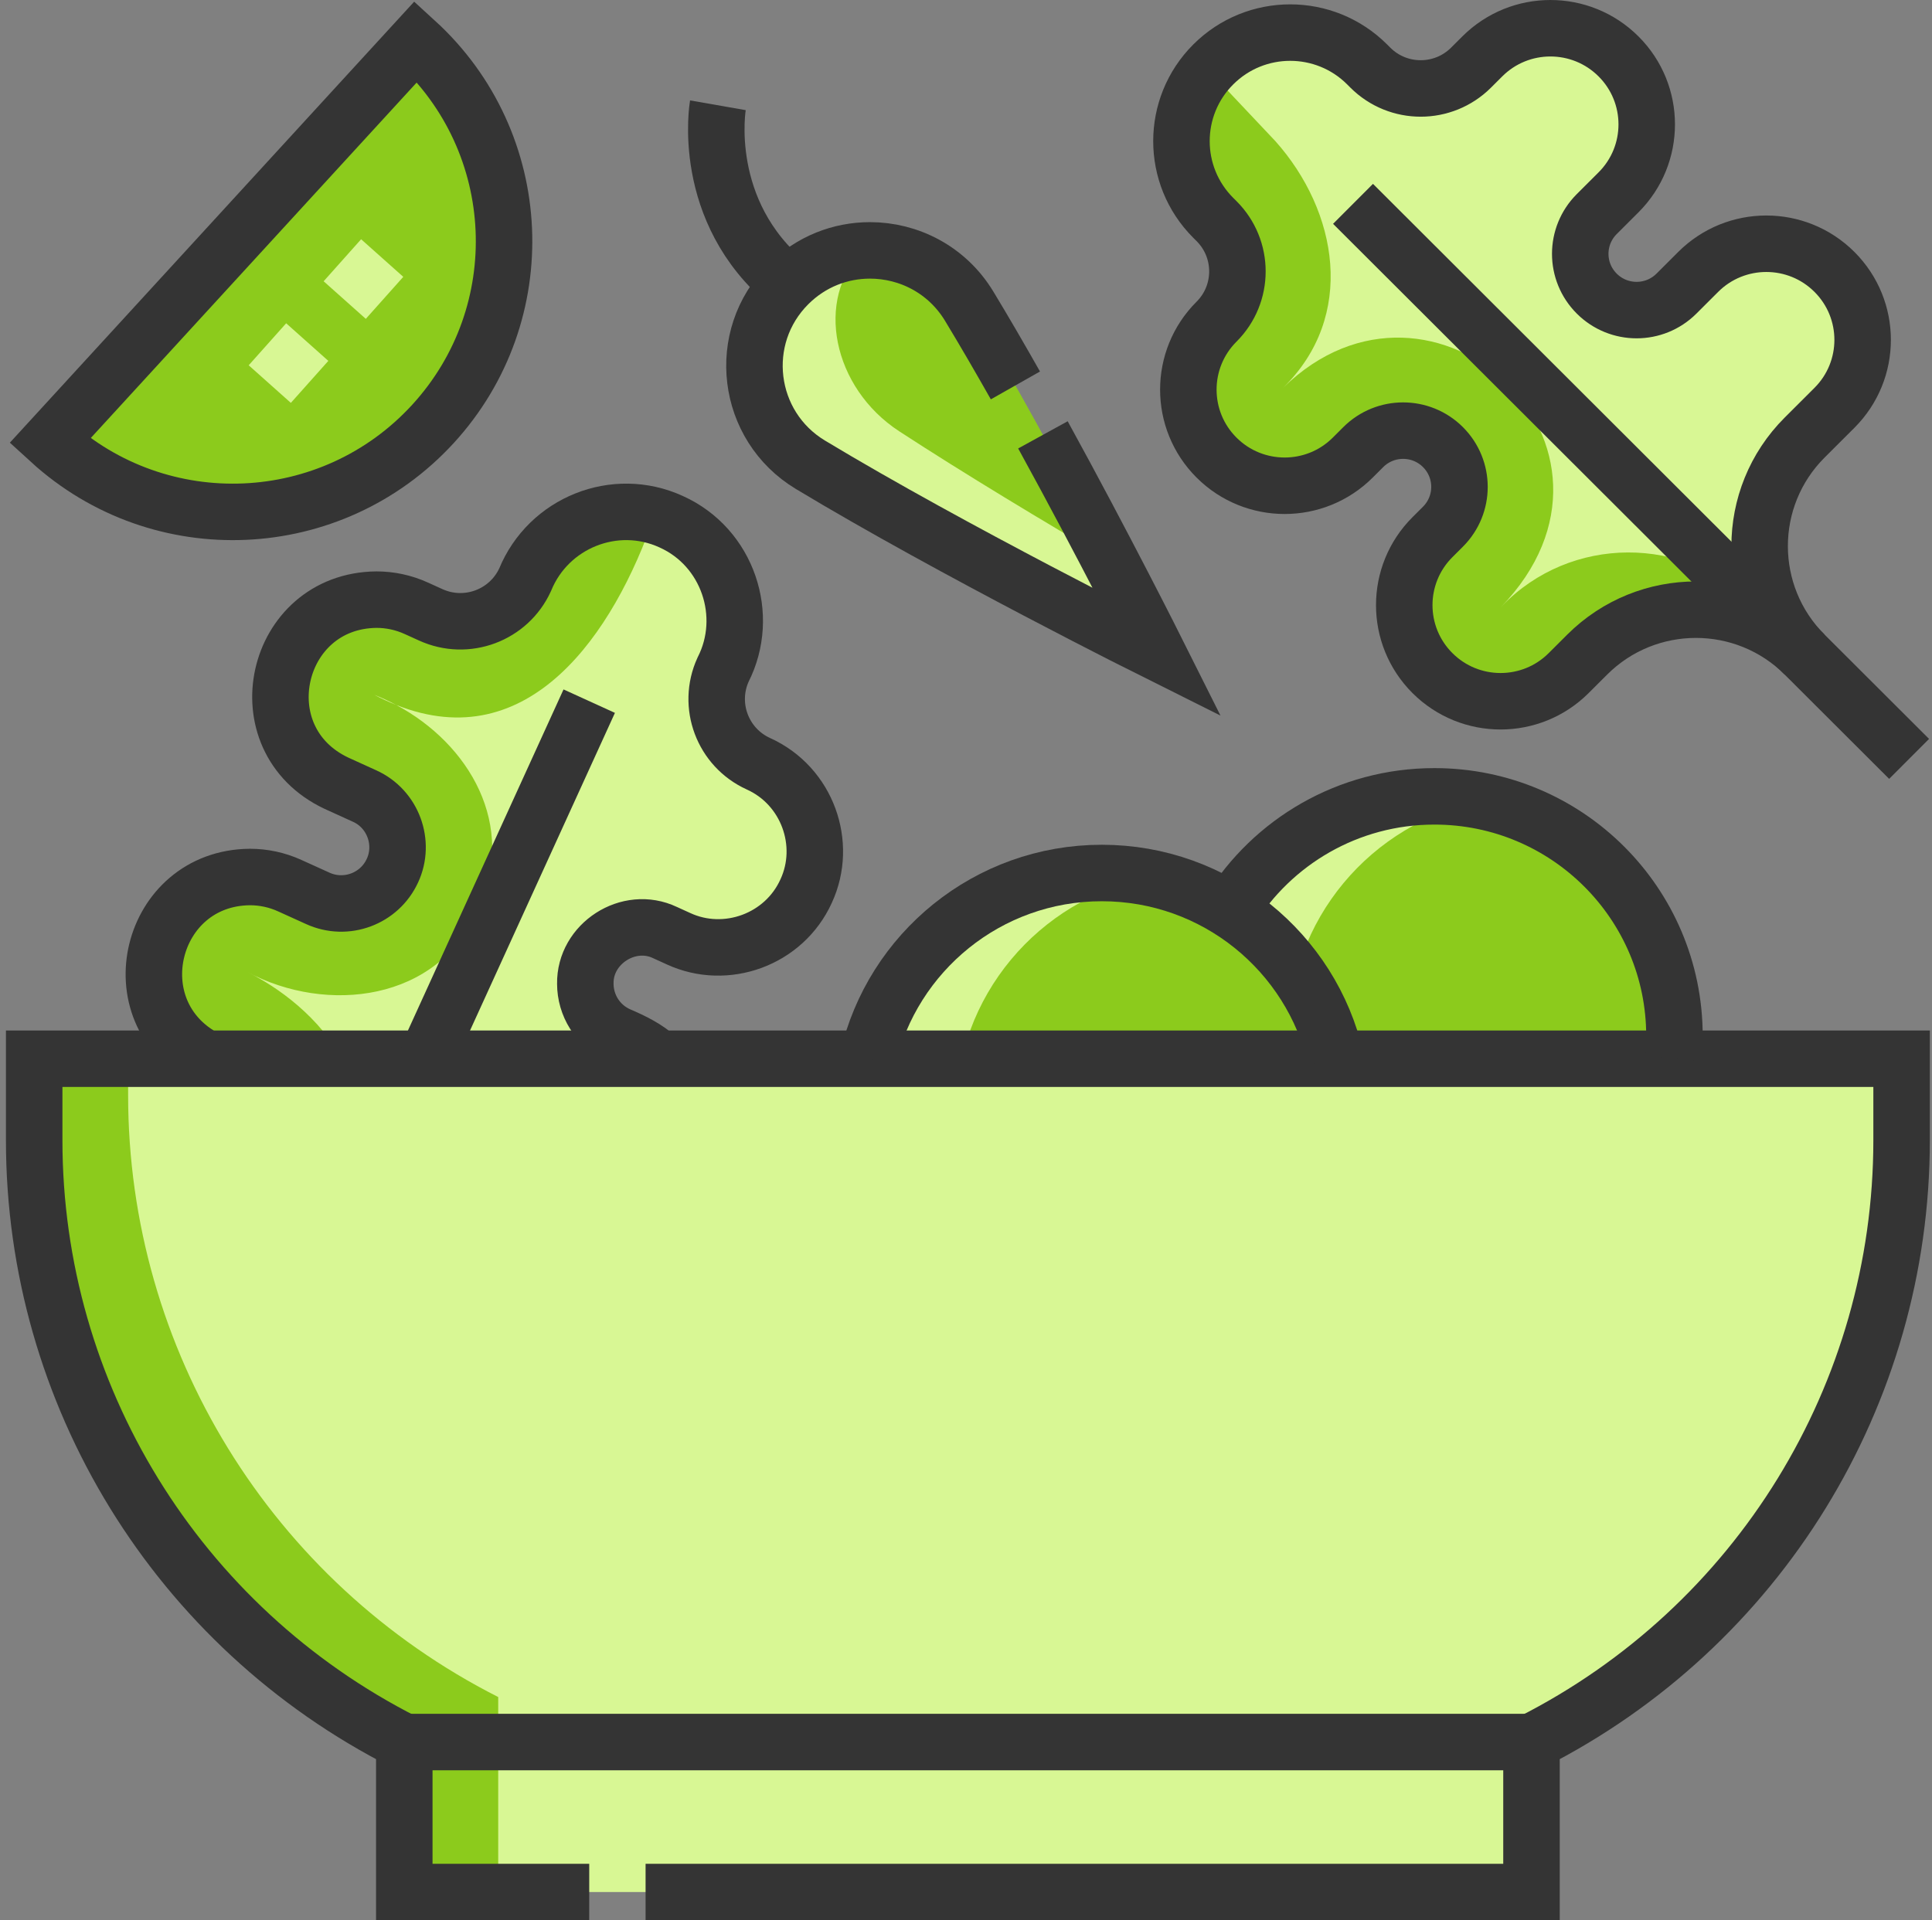
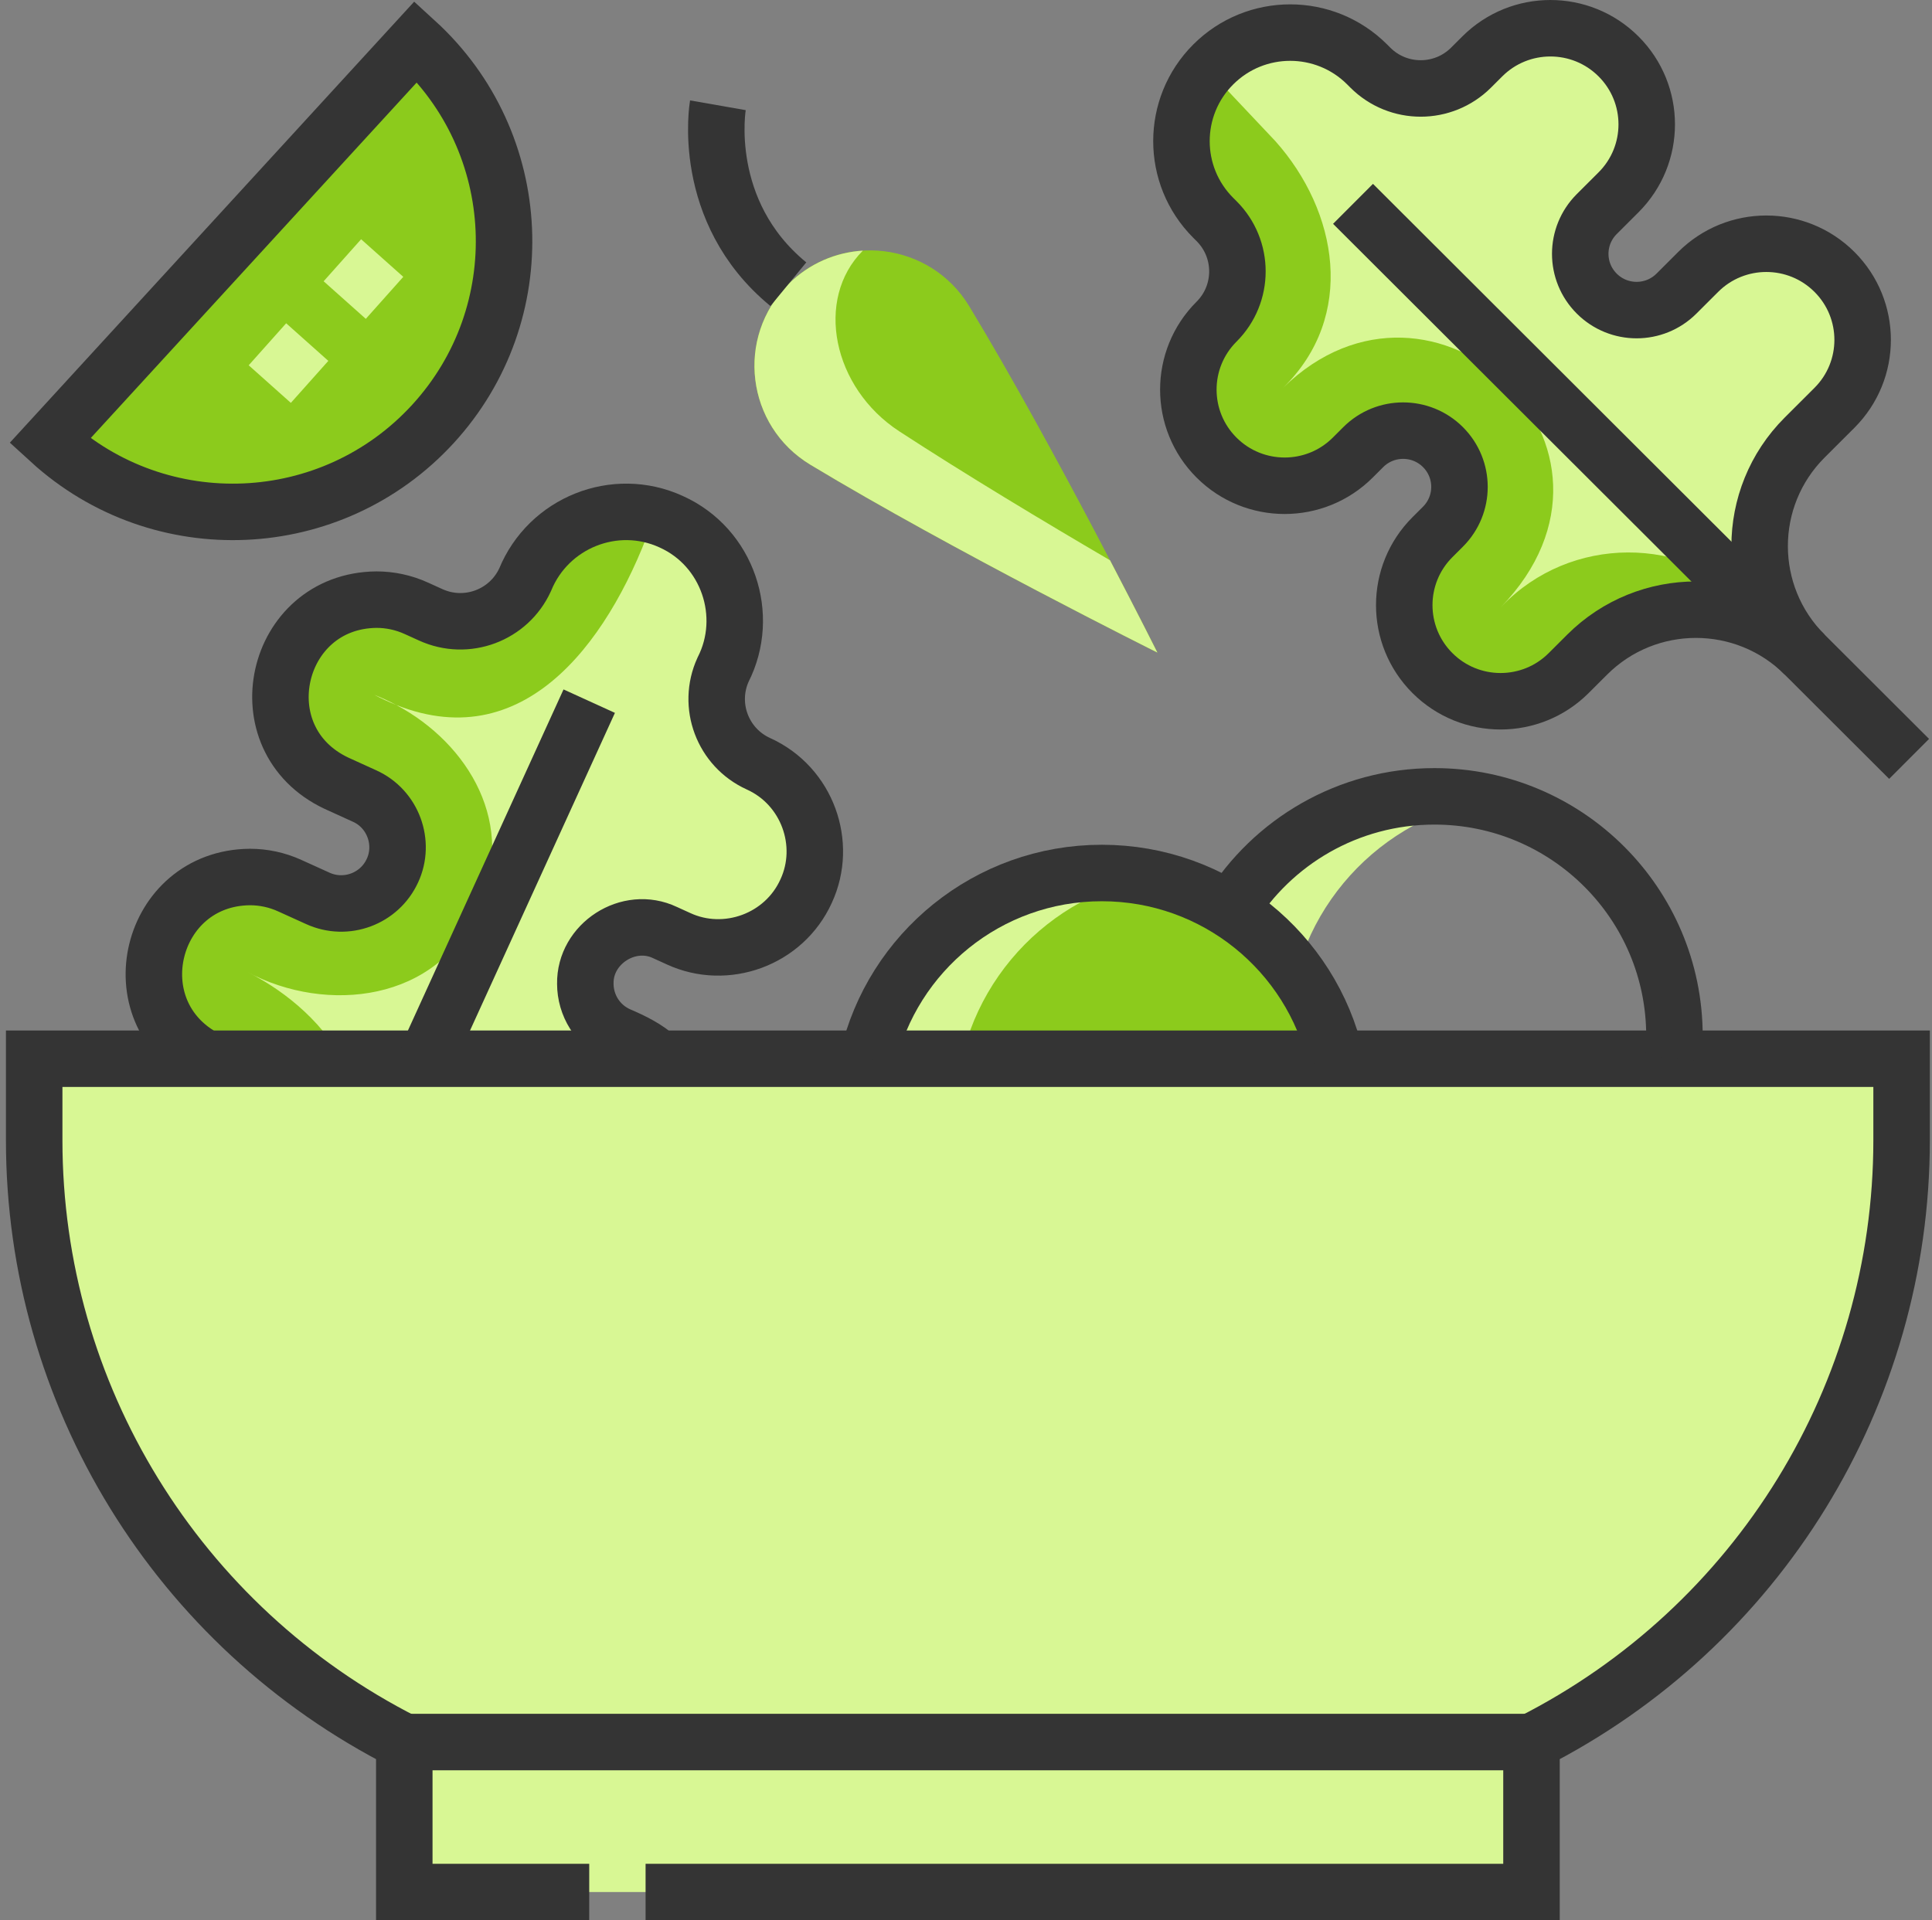
<svg xmlns="http://www.w3.org/2000/svg" width="171" height="170" viewBox="0 0 171 170" fill="none">
  <rect x="0" y="0" width="171" height="170" fill="#808080" stroke="none" />
-   <path d="M126.96 112.916C138.693 112.916 148.205 103.42 148.205 91.707C148.205 79.993 138.693 70.498 126.96 70.498C115.227 70.498 105.715 79.993 105.715 91.707C105.715 103.42 115.227 112.916 126.96 112.916Z" fill="#8CCB1C" />
  <path d="M114.029 91.707C114.029 81.414 121.375 72.836 131.117 70.906C129.772 70.64 128.383 70.498 126.96 70.498C115.227 70.498 105.715 79.993 105.715 91.707C105.715 103.42 115.227 112.916 126.96 112.916C128.383 112.916 129.772 112.773 131.117 112.507C121.375 110.577 114.029 101.999 114.029 91.707Z" fill="#D8F794" />
  <path d="M97.521 119.701C109.254 119.701 118.766 110.206 118.766 98.492C118.766 86.779 109.254 77.283 97.521 77.283C85.788 77.283 76.276 86.779 76.276 98.492C76.276 110.206 85.788 119.701 97.521 119.701Z" fill="#8CCB1C" />
  <path d="M84.59 98.492C84.59 88.2 91.935 79.621 101.678 77.692C100.333 77.426 98.944 77.283 97.52 77.283C85.787 77.283 76.276 86.779 76.276 98.492C76.276 110.206 85.787 119.701 97.52 119.701C98.944 119.701 100.333 119.559 101.678 119.293C91.936 117.363 84.59 108.785 84.59 98.492Z" fill="#D8F794" />
  <path d="M60.152 103.44C58.201 107.717 53.146 109.606 48.861 107.658L46.756 106.701C39.912 103.59 31.838 106.607 28.722 113.439C31.838 106.607 28.817 98.546 21.973 95.436L18.586 93.896C14.302 91.948 12.41 86.902 14.361 82.624C16.311 78.347 21.366 76.458 25.651 78.406L28.13 79.533C30.638 80.672 33.596 79.567 34.737 77.064C35.879 74.561 34.772 71.608 32.265 70.468L29.785 69.341C25.501 67.394 23.609 62.347 25.56 58.07C27.511 53.792 32.566 51.904 36.85 53.851L38.133 54.434C41.301 55.874 45.039 54.477 46.482 51.314L46.65 50.946C48.853 46.116 54.561 43.983 59.398 46.183C64.236 48.382 66.372 54.08 64.169 58.909L64.001 59.278C62.558 62.441 63.957 66.173 67.125 67.613C71.41 69.561 73.302 74.607 71.351 78.885C69.4 83.162 64.345 85.051 60.06 83.103L58.863 82.559C56.356 81.419 53.398 82.525 52.256 85.028C51.115 87.531 52.222 90.484 54.729 91.624L55.926 92.168C60.211 94.116 62.103 99.163 60.152 103.44Z" fill="#D8F794" />
  <path d="M21.926 86.065C28.894 89.781 38.808 88.706 42.304 80.504C45.824 73.071 41.51 65.846 35.065 62.406C34.431 62.154 33.784 61.856 33.126 61.51C33.789 61.77 34.437 62.071 35.065 62.406C46.816 67.09 54.32 56.114 57.923 45.653C53.452 44.439 48.632 46.599 46.65 50.946L46.481 51.315C45.039 54.478 41.3 55.875 38.132 54.434L36.85 53.852C32.565 51.904 27.51 53.792 25.559 58.07C23.608 62.348 25.5 67.394 29.785 69.341L32.264 70.468C34.772 71.608 35.878 74.561 34.737 77.064C33.595 79.567 30.637 80.672 28.13 79.533L25.651 78.406C21.366 76.458 16.311 78.347 14.36 82.624C12.409 86.902 14.301 91.948 18.586 93.896L21.973 95.436C28.816 98.546 31.838 106.607 28.722 113.439C28.944 112.951 29.195 112.485 29.466 112.037C37.268 96.562 27.065 88.628 21.926 86.065Z" fill="#8CCB1C" />
  <path d="M36.815 3.677C46.594 12.61 47.268 27.767 38.319 37.531C29.37 47.294 14.188 47.967 4.408 39.033L36.815 3.677Z" fill="#8CCB1C" />
  <path d="M85.785 27.108C93.378 39.654 102.44 57.769 102.44 57.769C102.44 57.769 84.294 48.723 71.727 41.142C66.033 37.708 65.072 29.857 69.776 25.16C74.48 20.464 82.345 21.424 85.785 27.108Z" fill="#8CCB1C" />
  <path d="M168.309 93.727H3.026V100.945C3.026 123.444 15.687 144.035 35.783 154.219V167.5H135.551V154.219C155.647 144.036 168.309 123.444 168.309 100.945V93.727Z" fill="#D8F794" />
-   <path d="M44.097 167.5V150.235C24.001 140.052 11.34 119.46 11.34 96.961V93.727H3.026V100.945C3.026 123.444 15.687 144.035 35.783 154.219V167.5H44.097Z" fill="#8CCB1C" />
  <path d="M79.597 38.186C73.679 34.327 72.095 26.473 76.371 22.189C73.991 22.335 71.636 23.304 69.776 25.161C65.072 29.857 66.033 37.709 71.727 41.143C84.294 48.724 102.44 57.77 102.44 57.77C102.44 57.77 100.763 54.419 98.249 49.602C92.343 46.143 85.412 41.977 79.597 38.186Z" fill="#D8F794" />
  <path d="M126.786 59.589C130.115 62.912 135.512 62.912 138.841 59.589L140.495 57.938C145.807 52.635 154.424 52.642 159.729 57.953C159.731 57.955 159.732 57.956 159.732 57.956C154.415 52.647 154.415 44.041 159.732 38.733L162.364 36.106C165.693 32.783 165.693 27.394 162.364 24.071C159.035 20.747 153.637 20.747 150.308 24.071L148.382 25.994C146.434 27.939 143.276 27.939 141.328 25.994C139.379 24.049 139.379 20.896 141.328 18.951L143.254 17.028C146.583 13.705 146.583 8.316 143.254 4.993C139.925 1.67 134.527 1.67 131.198 4.993L130.202 5.987C127.74 8.445 123.749 8.445 121.287 5.987L121 5.701C117.242 1.949 111.147 1.949 107.389 5.701C103.63 9.453 103.63 15.537 107.389 19.289L107.676 19.576C110.138 22.034 110.138 26.018 107.676 28.476C104.347 31.8 104.347 37.188 107.676 40.511C111.005 43.835 116.402 43.835 119.731 40.511L120.661 39.583C122.609 37.638 125.768 37.638 127.716 39.583C129.664 41.528 129.664 44.681 127.716 46.626L126.786 47.554C123.457 50.877 123.457 56.265 126.786 59.589Z" fill="#D8F794" />
  <path d="M132.932 53.657C132.893 53.698 132.853 53.739 132.813 53.781C146.547 39.618 126.839 21.316 113.554 34.346C120.072 27.979 118.411 18.696 112.883 12.495L106.934 6.19C103.639 9.965 103.789 15.695 107.388 19.289L107.675 19.575C110.137 22.033 110.137 26.018 107.675 28.475C104.385 31.76 104.347 37.061 107.56 40.393C110.875 43.83 116.487 43.749 119.866 40.375L120.661 39.582C122.609 37.637 125.767 37.637 127.716 39.582C129.664 41.527 129.664 44.68 127.716 46.625L126.785 47.553C123.456 50.877 123.456 56.265 126.785 59.588C130.114 62.912 135.512 62.912 138.841 59.588L140.477 57.955C145.794 52.647 154.415 52.647 159.732 57.955C159.719 57.942 159.707 57.929 159.695 57.916L155.301 53.526C149.111 47.34 139.004 47.355 132.932 53.657Z" fill="#8CCB1C" />
  <path d="M57.14 167.5H135.551V154.22C145.601 149.127 153.789 141.434 159.466 132.201C165.143 122.968 168.309 112.195 168.309 100.947V93.726H3.026V100.947C3.026 123.443 15.687 144.037 35.783 154.22V167.5H52.152" stroke="#343434" stroke-width="5" stroke-miterlimit="10" />
  <path d="M135.551 154.22H35.783" stroke="#343434" stroke-width="5" stroke-miterlimit="10" />
  <path d="M18.241 93.725C10.299 89.562 13.244 77.708 22.122 77.64C23.306 77.64 24.506 77.885 25.65 78.407L28.131 79.532C30.639 80.674 33.595 79.569 34.739 77.066C35.871 74.621 34.798 71.607 32.265 70.469L29.784 69.34C21.465 65.424 24.256 53.167 33.322 53.085C34.506 53.085 35.707 53.331 36.851 53.852L38.131 54.433C41.301 55.874 45.039 54.479 46.482 51.315C48.549 46.274 54.424 43.908 59.399 46.183C64.436 48.445 66.428 54.512 64.001 59.277C62.558 62.441 63.958 66.172 67.127 67.613C71.456 69.566 73.285 74.711 71.351 78.885C69.396 83.204 64.244 85.037 60.06 83.105L58.863 82.56C55.643 81.023 51.748 83.545 51.806 87.085C51.806 88.981 52.89 90.79 54.73 91.624C55.94 92.141 57.333 92.802 58.248 93.725" stroke="#343434" stroke-width="5" stroke-miterlimit="10" />
  <path d="M52.152 62.072L37.715 93.725" stroke="#343434" stroke-width="5" stroke-miterlimit="10" />
  <path d="M108.88 80.568C112.621 74.526 119.319 70.499 126.961 70.499C138.694 70.499 148.205 79.994 148.205 91.707C148.205 92.388 148.172 93.061 148.109 93.725" stroke="#343434" stroke-width="5" stroke-miterlimit="10" />
  <path d="M76.814 93.725C78.979 84.31 87.43 77.285 97.52 77.285C107.613 77.285 116.063 84.31 118.228 93.725" stroke="#343434" stroke-width="5" stroke-miterlimit="10" />
  <path d="M36.815 3.677C46.594 12.61 47.268 27.767 38.319 37.531C29.37 47.294 14.188 47.967 4.408 39.033L36.815 3.677Z" stroke="#343434" stroke-width="5" stroke-miterlimit="10" />
-   <path d="M92.309 38.497C97.759 48.417 102.438 57.77 102.438 57.77C102.438 57.77 84.294 48.722 71.727 41.143C66.033 37.707 65.072 29.858 69.778 25.16C71.803 23.138 74.41 22.166 77.001 22.166C80.43 22.166 83.825 23.872 85.784 27.109C87.121 29.317 88.501 31.697 89.874 34.121" stroke="#343434" stroke-width="5" stroke-miterlimit="10" />
  <path d="M69.776 25.161C61.899 18.694 63.54 9.32 63.54 9.32" stroke="#343434" stroke-width="5" stroke-miterlimit="10" />
  <path d="M126.786 59.588C130.115 62.912 135.512 62.912 138.841 59.588L140.477 57.955C145.794 52.647 154.415 52.647 159.732 57.955C154.415 52.647 154.415 44.041 159.732 38.733L162.364 36.105C165.693 32.782 165.693 27.394 162.364 24.07C159.035 20.747 153.637 20.747 150.308 24.07L148.382 25.993C146.434 27.938 143.276 27.938 141.328 25.993C139.379 24.049 139.379 20.895 141.328 18.951L143.254 17.028C146.583 13.704 146.583 8.316 143.254 4.993C139.925 1.669 134.527 1.669 131.198 4.993L130.202 5.987C127.74 8.445 123.749 8.445 121.287 5.987L121 5.7C117.242 1.948 111.147 1.948 107.389 5.7C103.63 9.453 103.63 15.537 107.389 19.289L107.676 19.575C110.138 22.033 110.138 26.018 107.676 28.476C104.347 31.799 104.347 37.188 107.676 40.511C111.005 43.834 116.402 43.834 119.731 40.511L120.661 39.582C122.609 37.637 125.768 37.637 127.716 39.582C129.664 41.527 129.664 44.68 127.716 46.625L126.786 47.554C123.457 50.877 123.457 56.265 126.786 59.588Z" stroke="#343434" stroke-width="5" stroke-miterlimit="10" />
  <path d="M119.755 18.046L168.974 67.183" stroke="#343434" stroke-width="5" stroke-miterlimit="10" />
  <path d="M23.877 34.002L27.194 30.283" stroke="#D8F794" stroke-width="5" stroke-miterlimit="10" />
  <path d="M30.511 26.564L33.828 22.844" stroke="#D8F794" stroke-width="5" stroke-miterlimit="10" />
</svg>